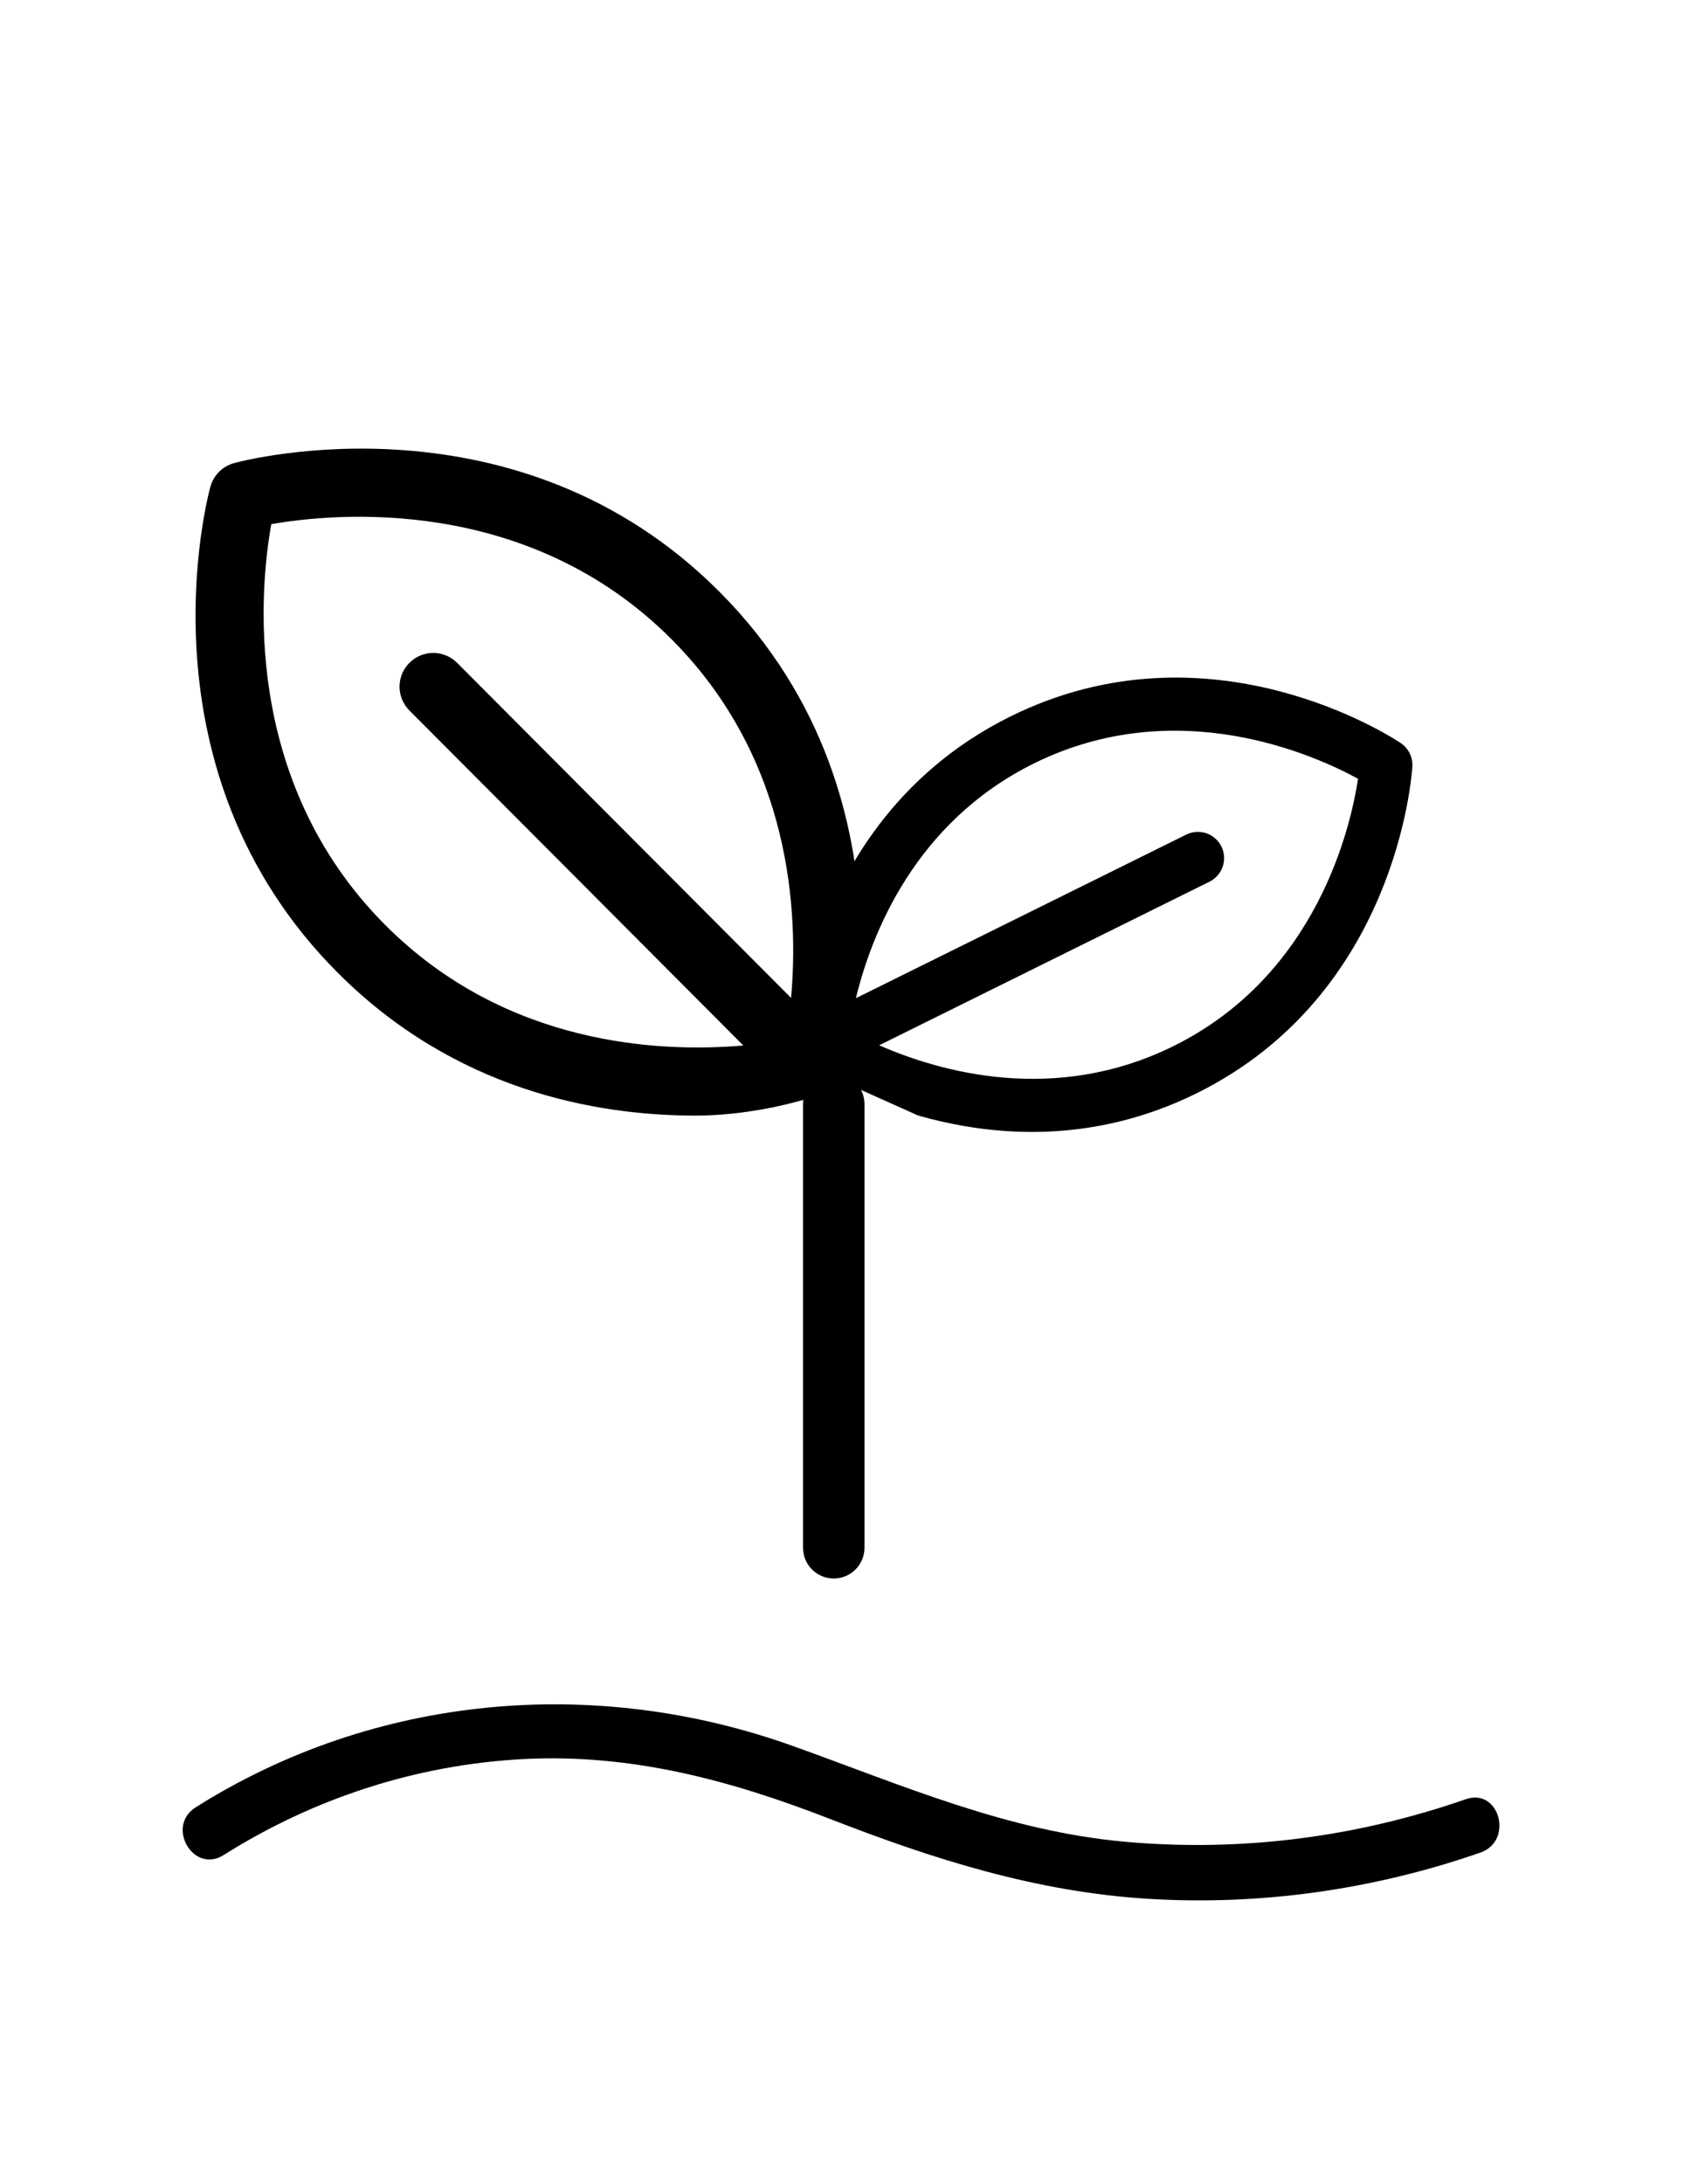
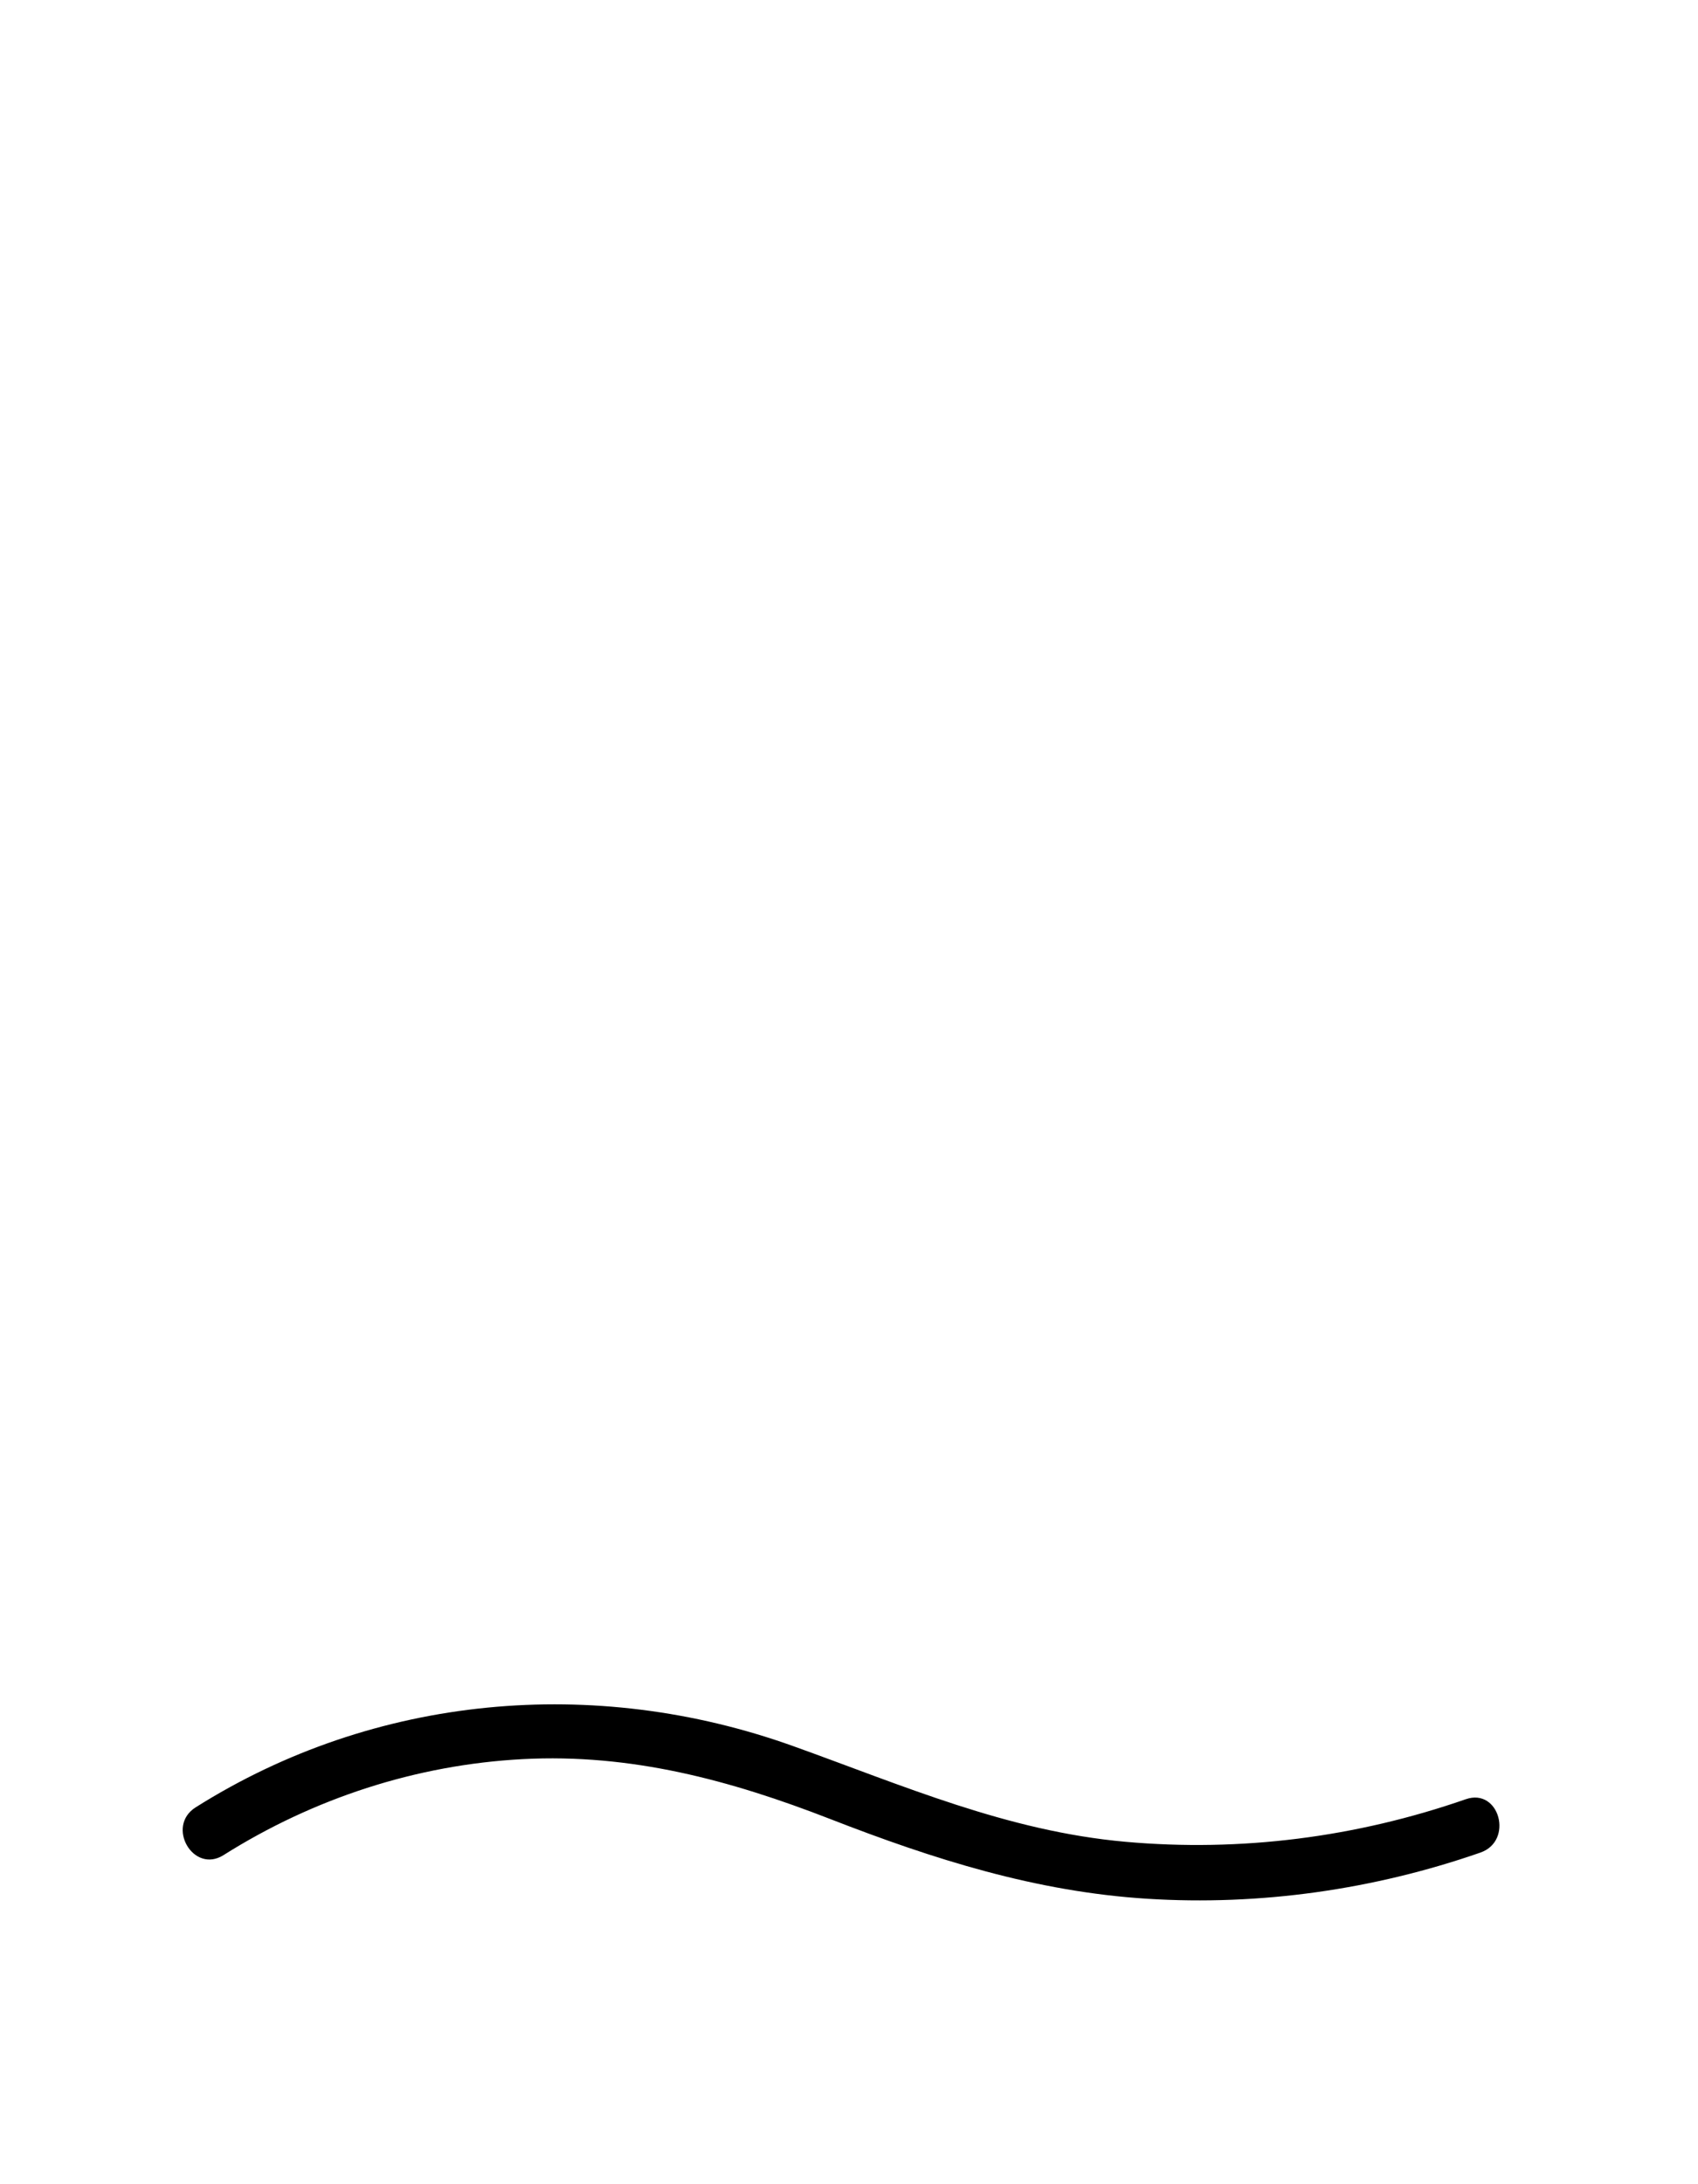
<svg xmlns="http://www.w3.org/2000/svg" id="nativo" viewBox="0 0 69.109 88.877">
  <defs>
    <style>
      .cls-1 {
        fill: none;
        stroke: #000;
        stroke-linecap: round;
        stroke-linejoin: round;
        stroke-width: 2.5px;
      }
    </style>
  </defs>
  <path d="M9.096,75.492c3.66-2.31,7.846-3.678,12.175-3.907,4.409-.233,8.447,.853,12.519,2.437,4.206,1.637,8.366,2.96,12.903,3.245,4.589,.289,9.222-.37,13.562-1.88,1.359-.473,.775-2.647-.598-2.17-4.457,1.55-9.157,2.153-13.86,1.731-4.809-.432-9.041-2.29-13.526-3.897-8.07-2.891-17.018-2.103-24.309,2.497-1.222,.771-.094,2.718,1.136,1.943h0Z" />
-   <path d="M37.351,45.388c2.964,.851,7.063,1.225,11.364-.905,8.126-4.024,8.745-12.917,8.768-13.293,.022-.378-.157-.739-.471-.951-.313-.21-7.761-5.108-15.887-1.084-4.709,2.332-6.897,6.299-7.909,9.296-.734,2.174-.732,4.65-.479,4.866m22.535-11.625c-.297,1.961-1.669,7.985-7.505,10.874-4.844,2.399-9.532,1.045-11.984-.03l13.444-6.657c.529-.262,.746-.903,.484-1.432s-.903-.746-1.432-.484l-13.444,6.657c.631-2.601,2.397-7.151,7.24-9.55,5.836-2.89,11.458-.331,13.198,.622Z" />
-   <line class="cls-1" x1="33.934" y1="44.928" x2="33.934" y2="62.984" />
-   <path d="M35.024,37.534c-.176-3.953-1.395-9.093-5.744-13.455-8.216-8.241-19.287-5.36-19.753-5.234-.469,.127-.835,.493-.964,.961-.128,.467-3.042,11.528,5.174,19.769,4.761,4.776,10.481,5.817,14.54,5.823,2.945,.004,5.956-1.01,6.116-1.405M11.041,21.33c2.506-.44,10.396-1.233,16.295,4.687,4.898,4.912,5.167,11.169,4.861,14.591l-13.592-13.634c-.535-.537-1.403-.538-1.94-.003s-.538,1.403-.003,1.94l13.592,13.634c-3.423,.295-9.679,.006-14.576-4.905-5.9-5.918-5.085-13.803-4.637-16.309Z" />
</svg>